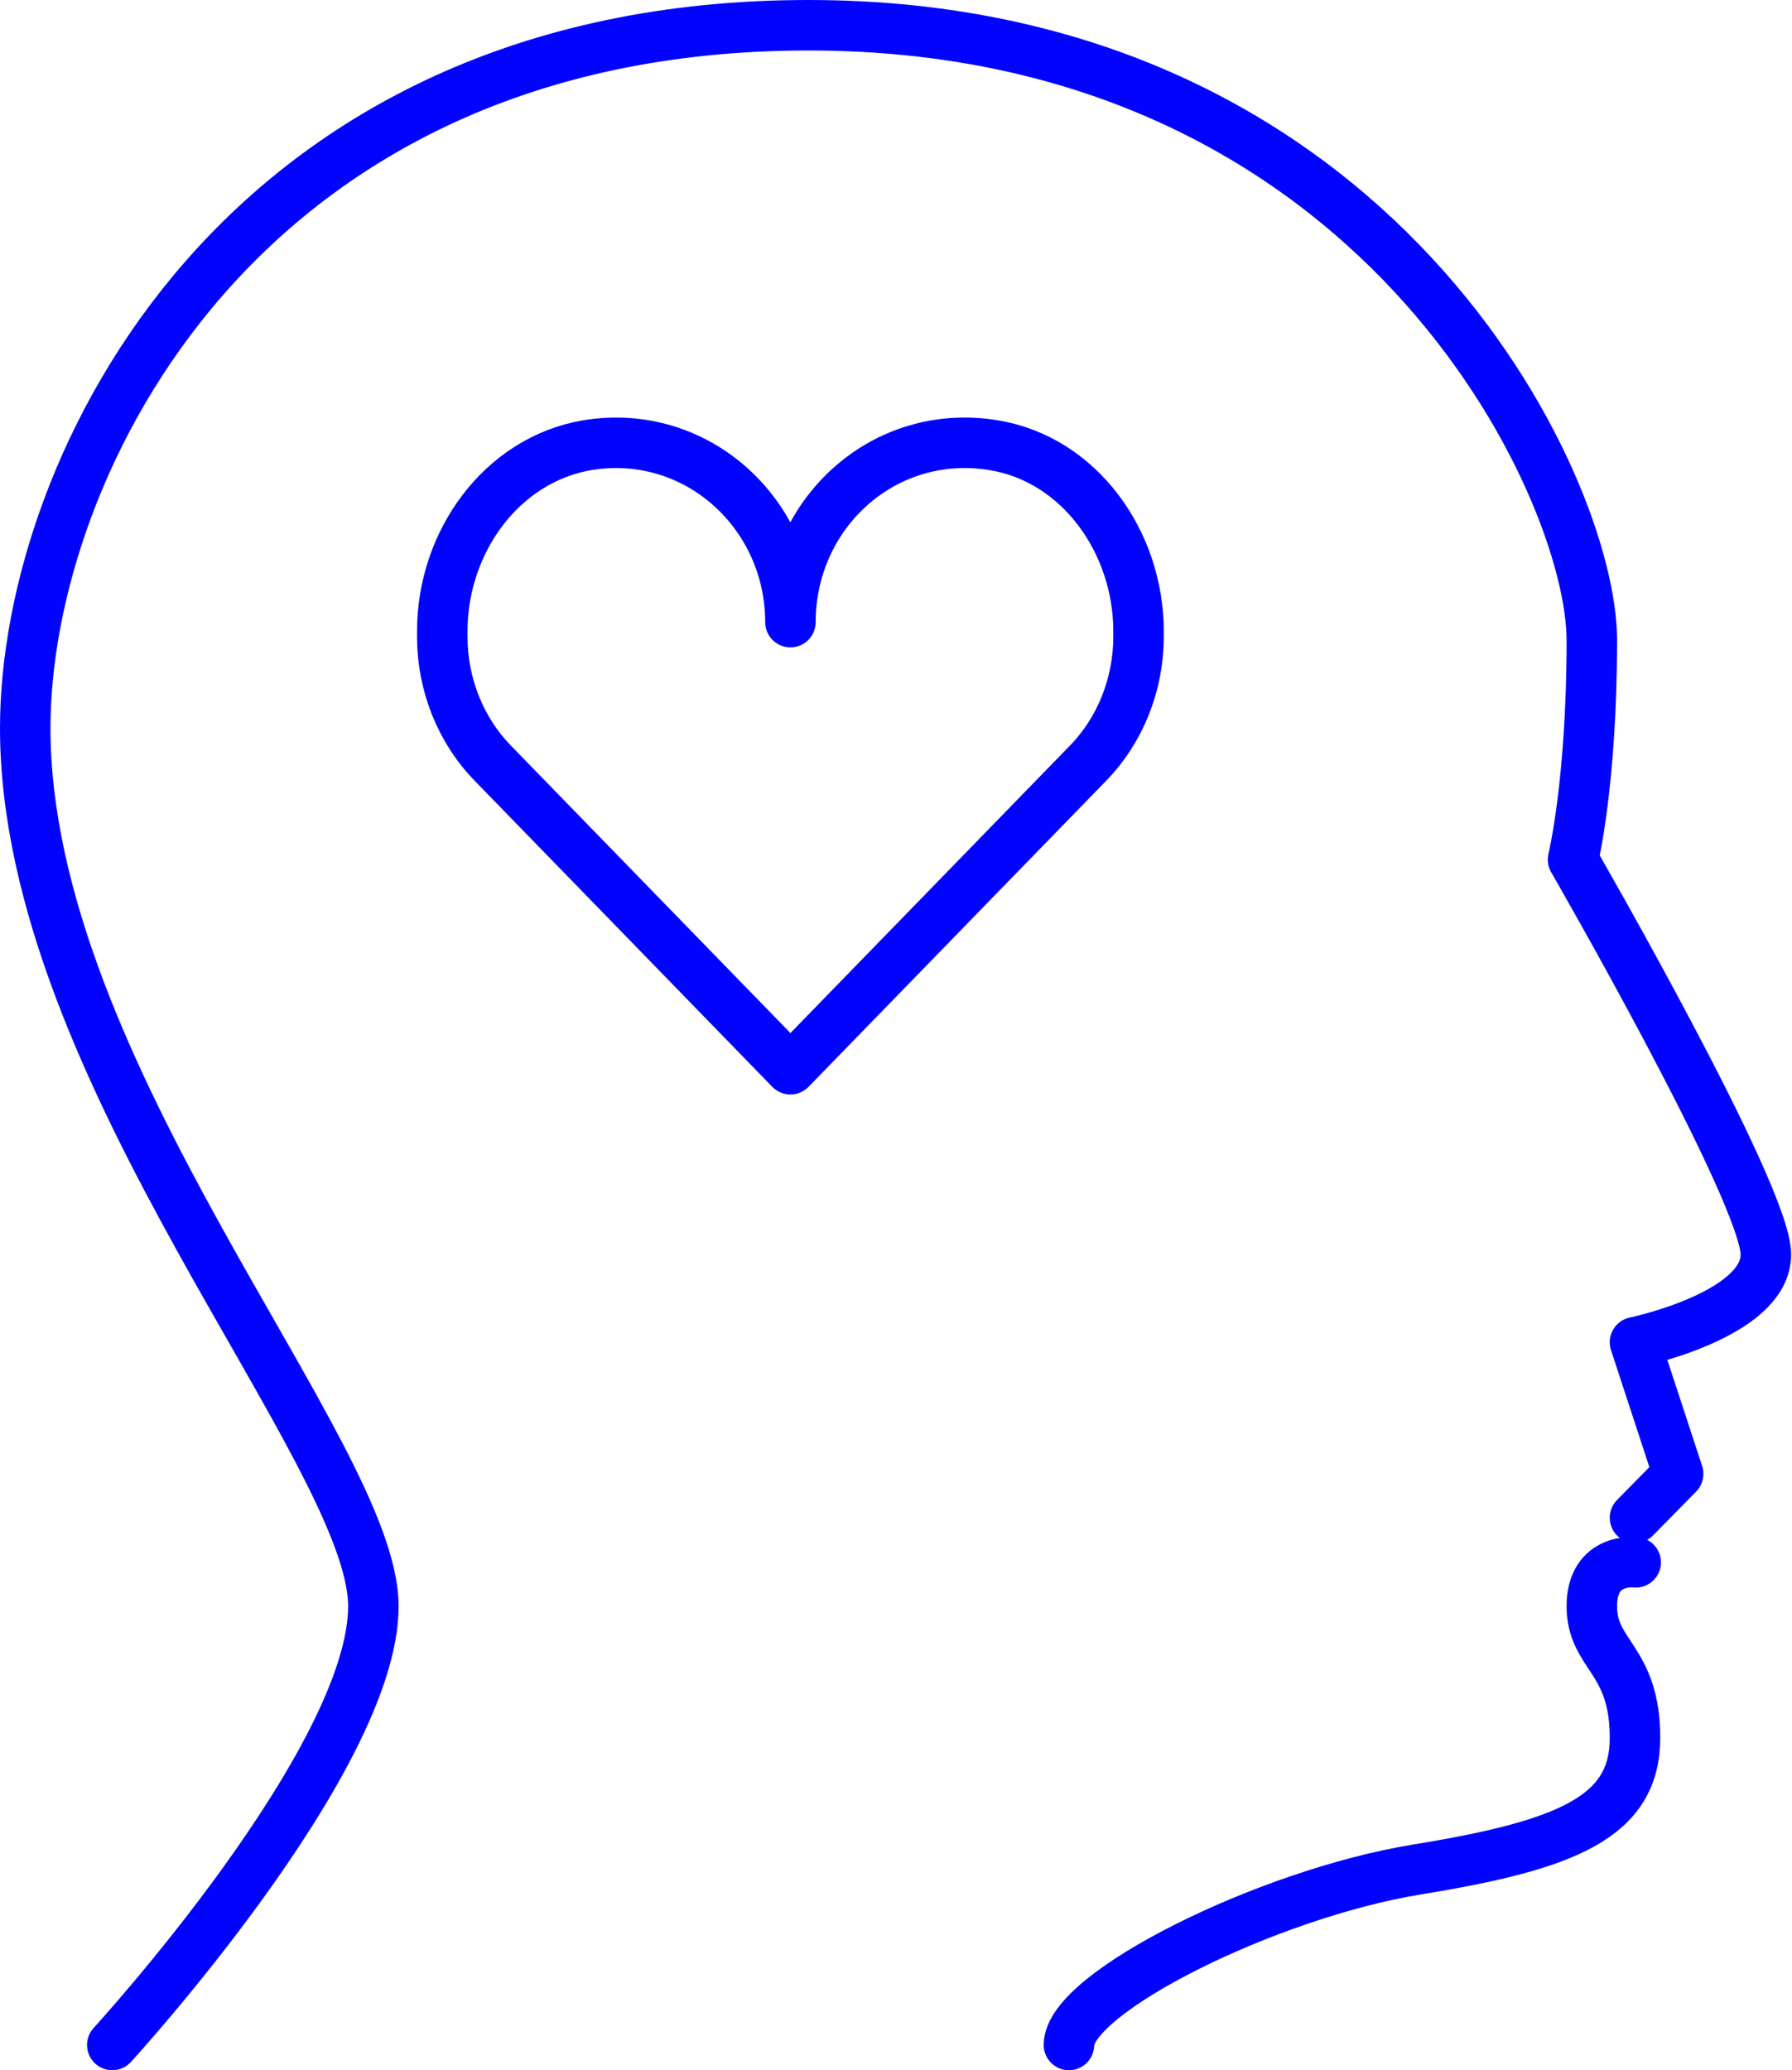
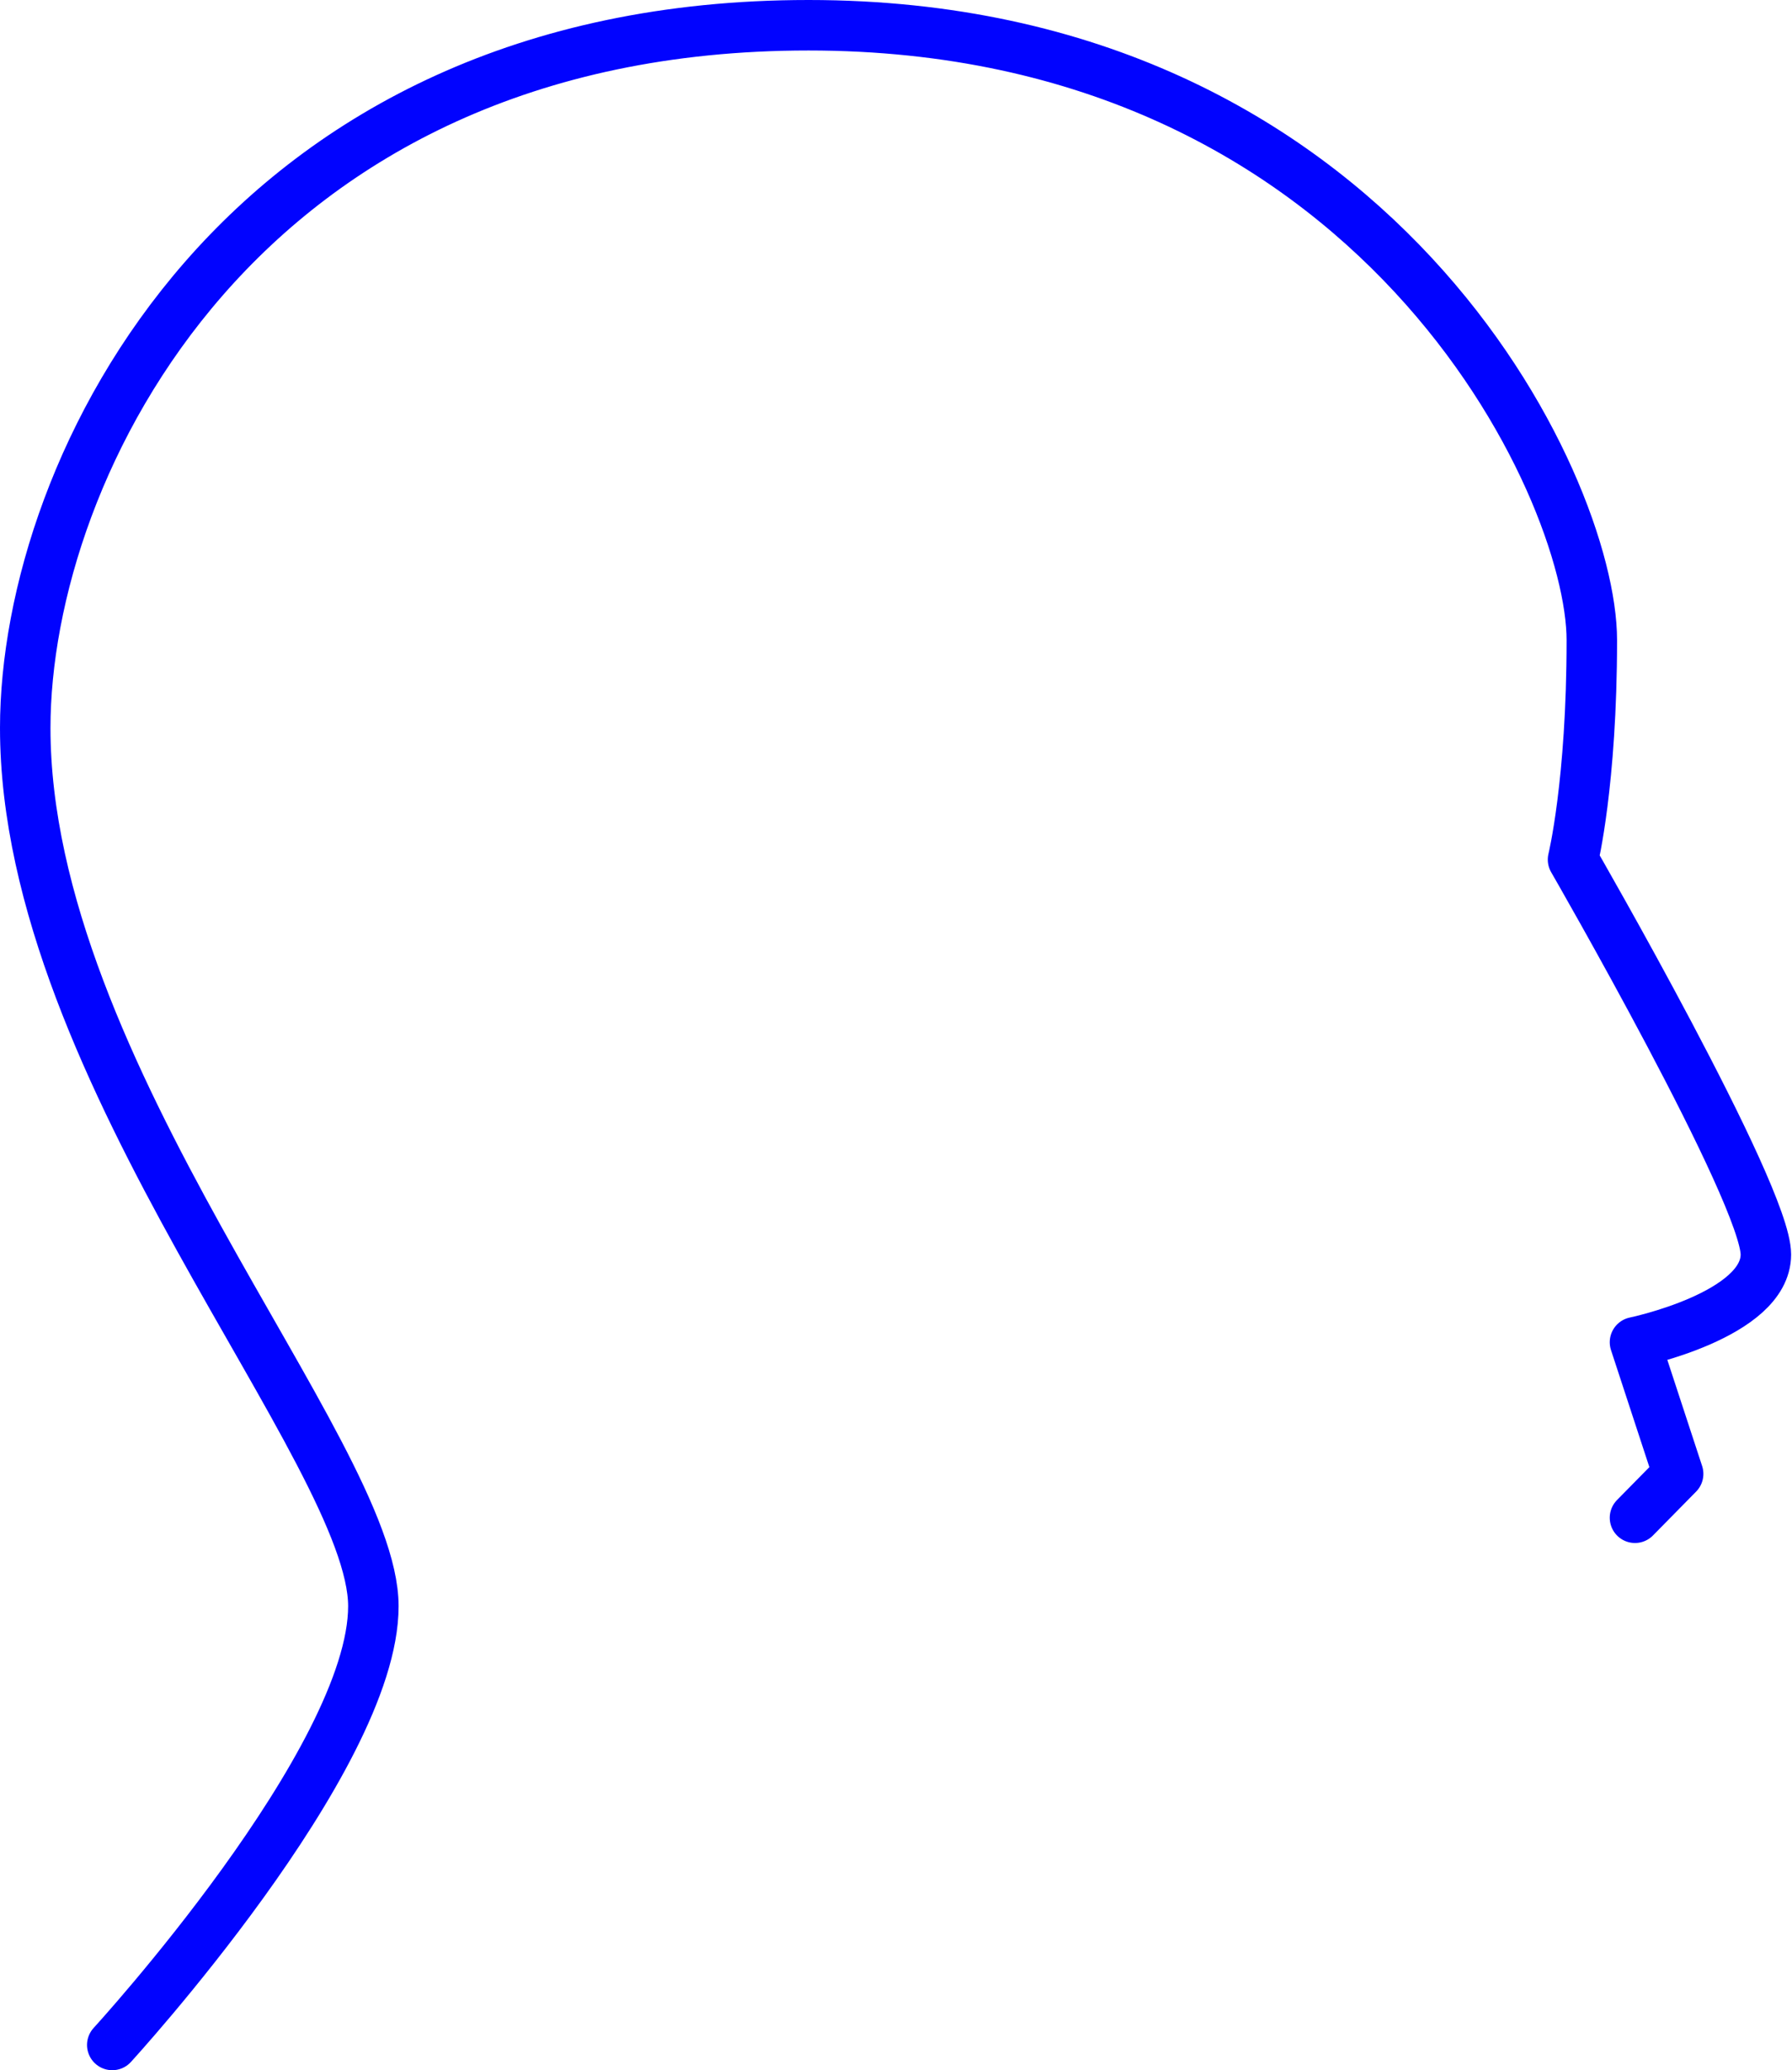
<svg xmlns="http://www.w3.org/2000/svg" width="71" height="82" viewBox="0 0 71 82" fill="none">
-   <path d="M42.352 81C42.352 78.931 50.214 75.014 56.145 74.048C62.076 73.083 64.779 71.979 64.779 68.835C64.779 65.69 63.069 65.579 63.069 63.621C63.069 61.662 64.807 61.883 64.807 61.883" stroke="#0103FF" stroke-width="2" stroke-linecap="round" stroke-linejoin="round" />
  <path d="M64.779 60.117L66.489 58.379L64.779 53.165C64.779 53.165 69.965 52.089 69.965 49.689C69.965 47.289 62.324 34.048 62.324 34.048C62.324 34.048 63.069 31.014 63.069 25.358C63.069 19.262 54.544 1 32.034 1C9.524 1 1 18.489 1 28.834C1 42.517 14.793 57.524 14.793 63.62C14.793 69.717 4.448 80.999 4.448 80.999" stroke="#0103FF" stroke-width="2" stroke-linecap="round" stroke-linejoin="round" />
-   <path d="M31.317 24.642C31.317 20.339 27.592 16.918 23.261 17.635C19.868 18.215 17.523 21.47 17.523 25.001V25.221C17.523 27.097 18.241 28.918 19.537 30.242L31.317 42.352L43.096 30.242C44.392 28.918 45.109 27.097 45.109 25.221V25.001C45.109 21.47 42.765 18.187 39.372 17.635C35.041 16.918 31.317 20.311 31.317 24.642Z" stroke="#0103FF" stroke-width="2" stroke-linecap="round" stroke-linejoin="round" />
</svg>